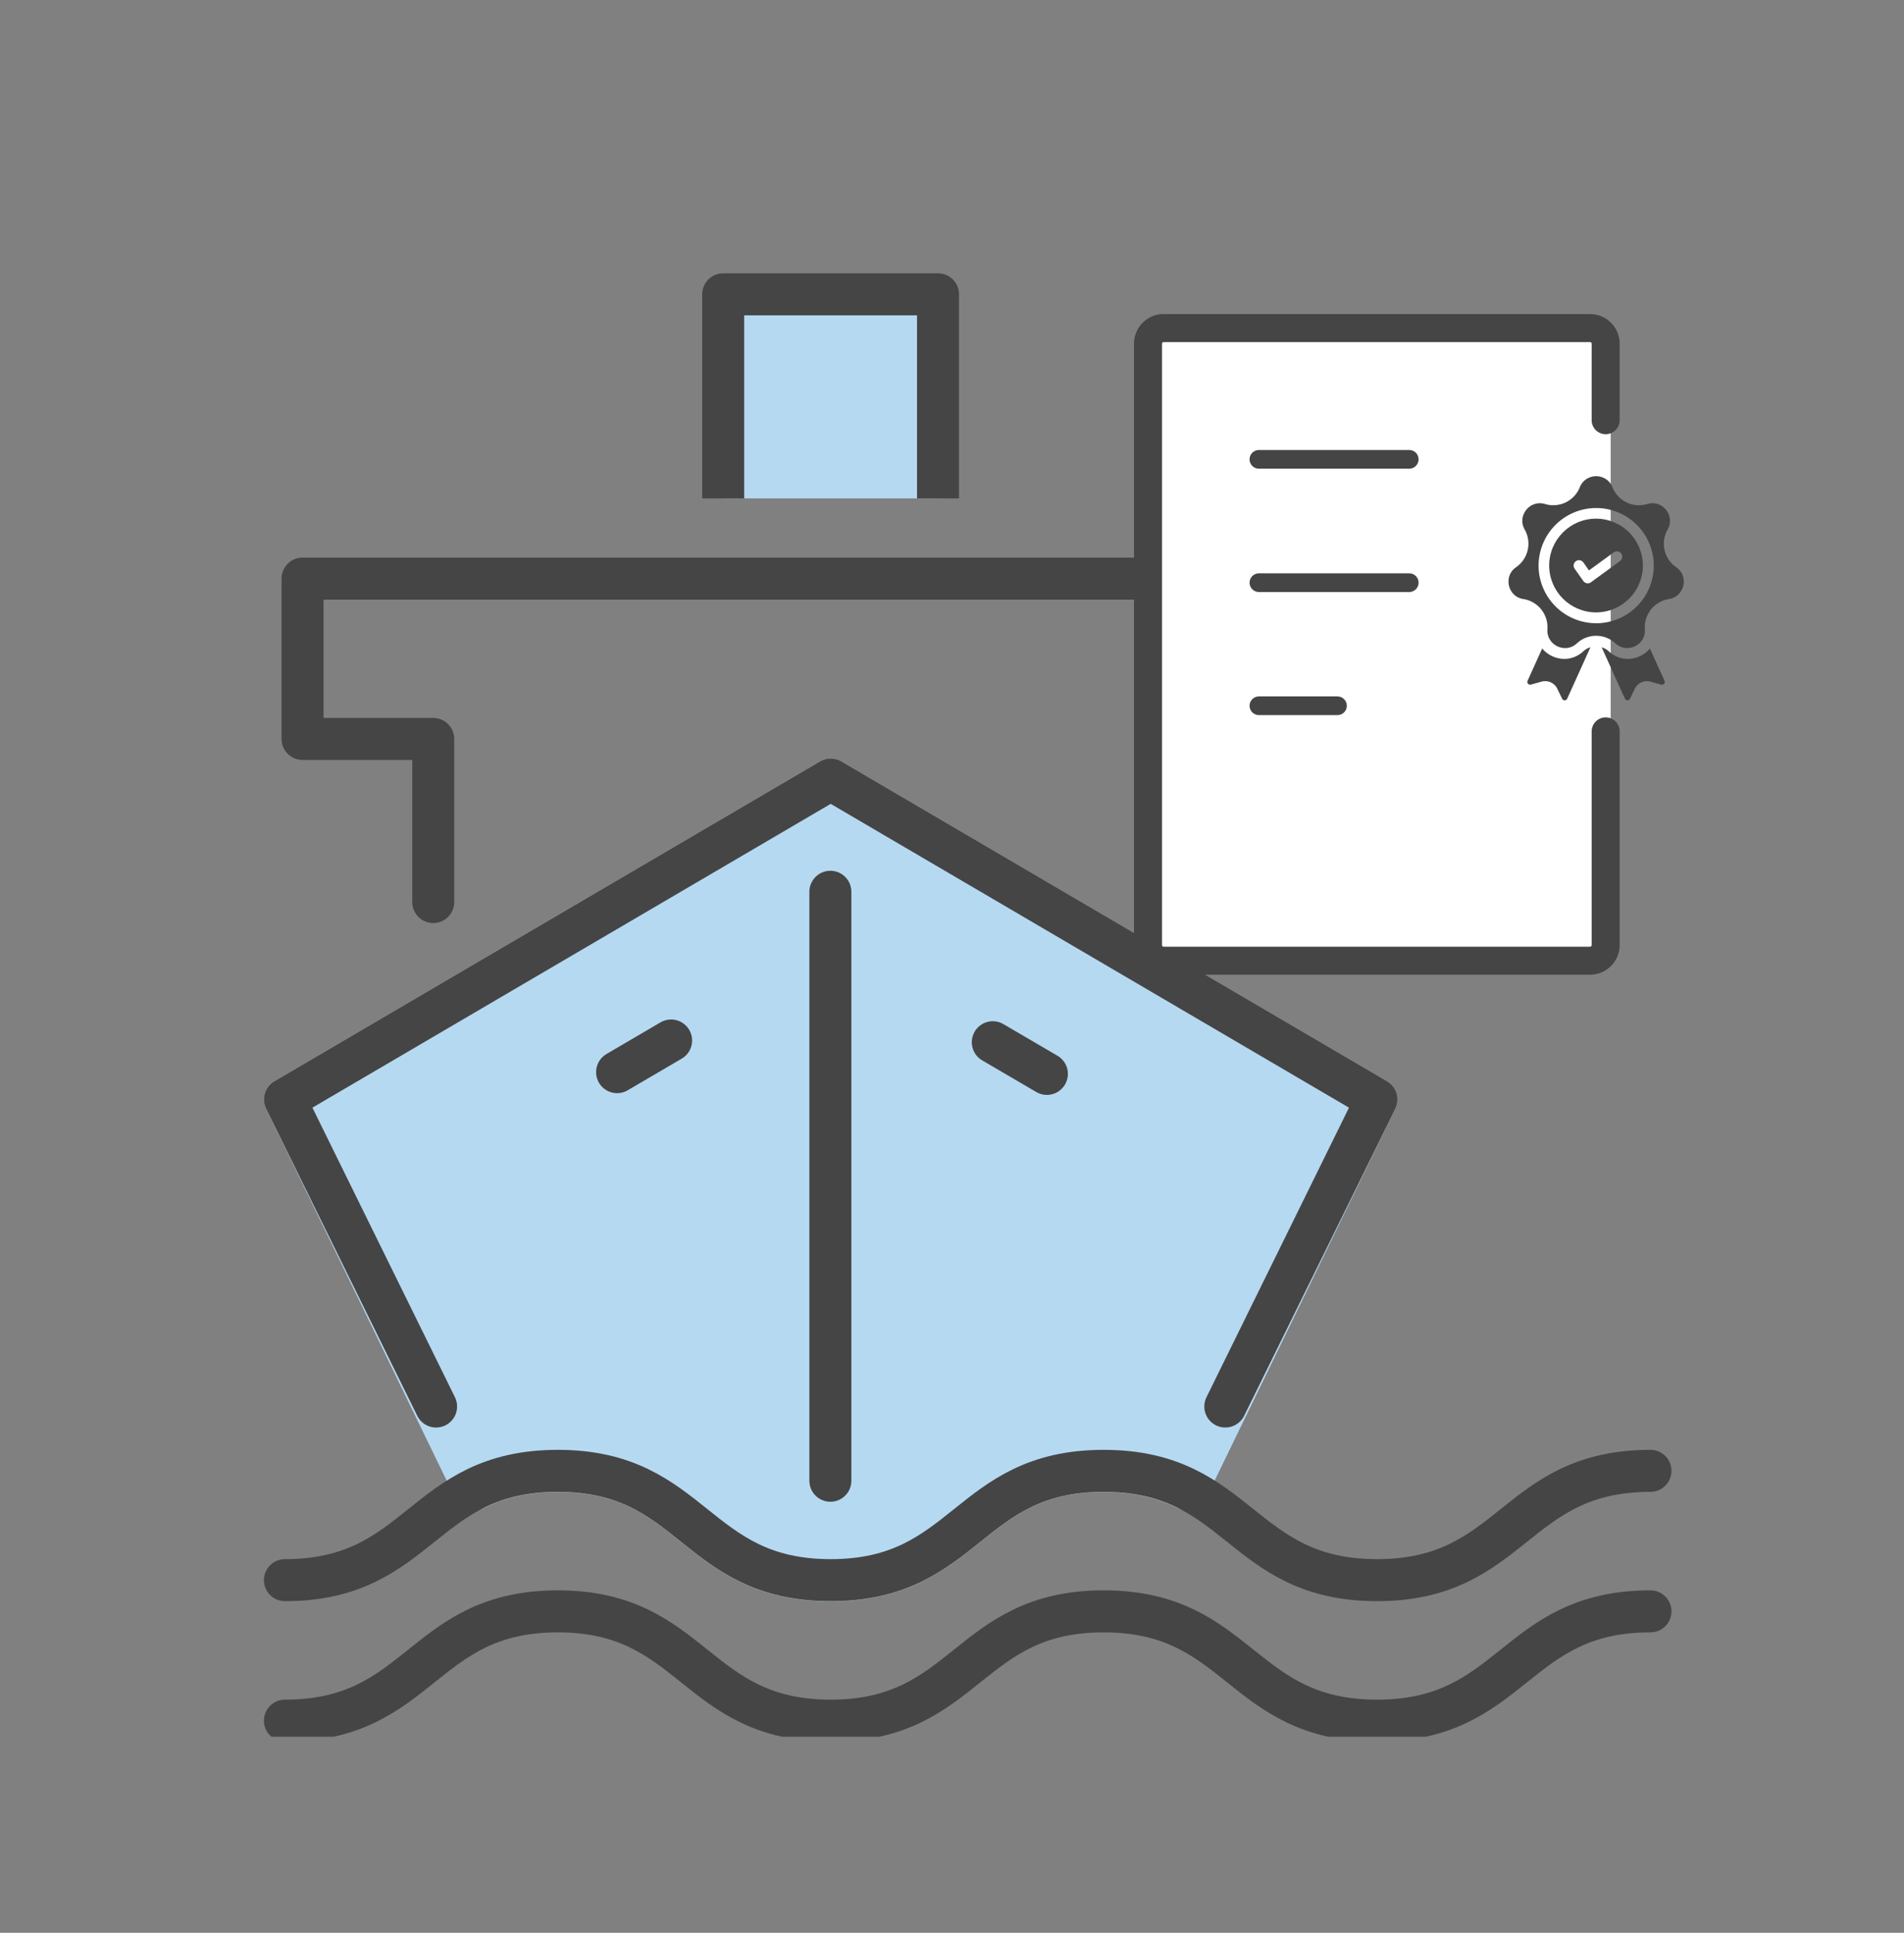
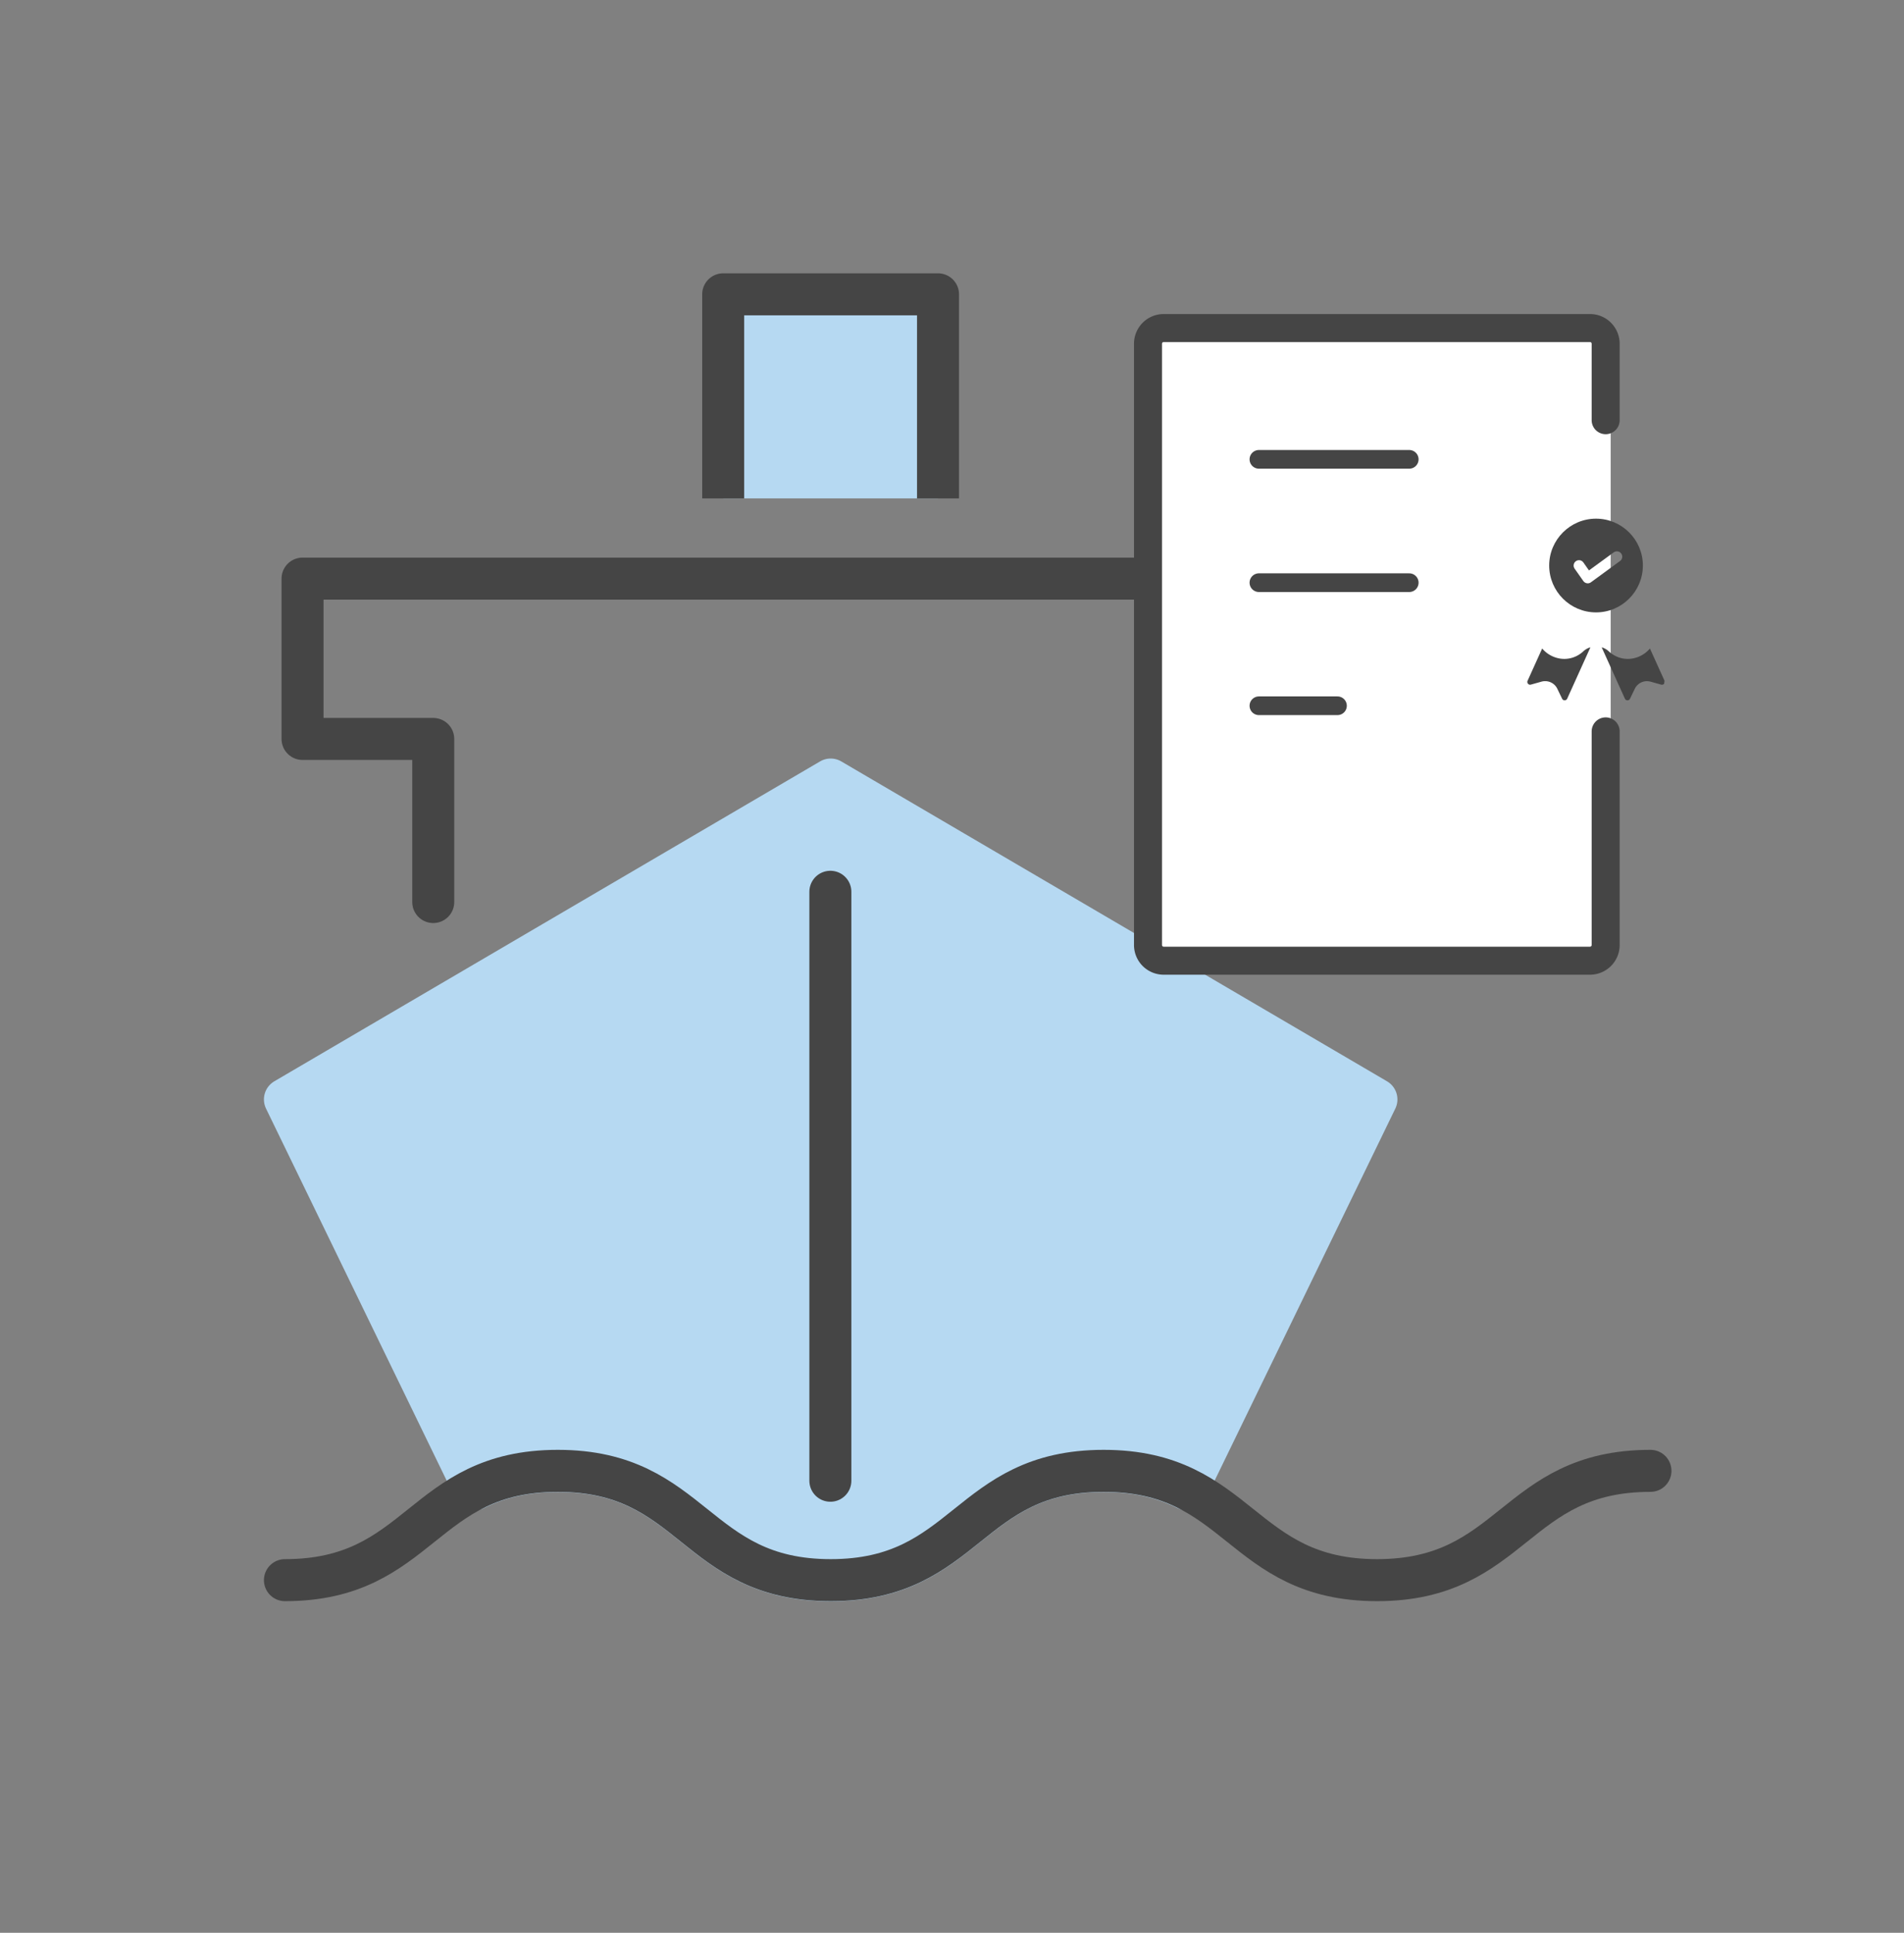
<svg xmlns="http://www.w3.org/2000/svg" width="68" height="69" fill="none">
  <rect width="100%" height="100%" fill="#808080" stroke="none" />
  <style>.B{stroke-linejoin:round}.C{stroke:#454545}.D{stroke-linecap:round}</style>
  <g clip-path="url(#A)">
    <g stroke-width="1.5" class="B">
      <path d="M29.667 56.416c4.874 0 4.874-3.902 9.749-3.902 1.265 0 2.201.266 2.978.655l6.764-13.92-19.491-11.42-19.491 11.42 6.764 13.923c.781-.392 1.713-.658 2.981-.658 4.874 0 4.874 3.902 9.746 3.902z" fill="#b6d9f2" stroke="#b6d9f2" />
      <g class="C D">
        <path d="M43.851 33.249V26.38h4.668v-5.724H10.805v5.724h4.668v5.822m14.183-.366v21.025" />
      </g>
    </g>
    <use href="#C" fill="#b6d9f2" />
    <g stroke-width="1.5" class="B C">
      <use href="#C" />
      <g class="D">
        <use href="#D" />
-         <path d="M10.176 61.426c4.874 0 4.874-3.902 9.746-3.902s4.874 3.902 9.746 3.902 4.874-3.902 9.749-3.902 4.88 3.902 9.764 3.902 4.883-3.902 9.764-3.902m-15.184-7.313l5.398-10.963-19.491-11.42-19.491 11.42 5.398 10.963" />
-         <path d="M22.039 38.275l1.929-1.13m13.421 1.192l-1.932-1.13" />
      </g>
    </g>
    <path d="M41.548 11.707h15.249a.56.56 0 0 1 .548.571v21.443a.56.56 0 0 1-.548.571H41.548a.56.56 0 0 1-.548-.571V12.28a.56.56 0 0 1 .548-.571v-.002z" fill="#fff" stroke="#fff" stroke-width=".358" class="B" />
    <g class="C D B">
      <path d="M57.345 26.11v6.692.923a.56.56 0 0 1-.548.571H41.548a.56.56 0 0 1-.548-.571V12.282a.56.56 0 0 1 .548-.571h15.249a.56.56 0 0 1 .548.571V15" />
      <g stroke-width=".667">
        <path d="M44.961 16.398h5.369m0 4.403h-5.369m2.806 4.394h-2.806" />
      </g>
    </g>
    <g clip-path="url(#B)" fill="#454545">
-       <path d="M56.55 23.25c-.312.288-.743.353-1.126.169a1.03 1.03 0 0 1-.346-.269l-.521 1.152c-.024.052.003.092.015.107s.048.047.103.031l.379-.106c.043-.012.087-.018.13-.018.182 0 .353.103.435.273l.171.355c.025.052.072.057.092.056s.066-.006.09-.059l.829-1.833a.62.62 0 0 0-.251.141zm2.897 1.052l-.521-1.152a1.03 1.03 0 0 1-.346.269c-.383.184-.814.12-1.126-.169a.62.62 0 0 0-.251-.141l.829 1.833c.024.052.071.059.09.059s.067-.005.092-.056l.171-.355c.082-.17.253-.273.435-.273.043 0 .087.006.13.018l.379.106a.1.1 0 0 0 .103-.031c.013-.014.039-.054.015-.107z" />
-       <path d="M59.862 20.247c-.433-.296-.567-.884-.306-1.339.157-.273.075-.543-.054-.705s-.374-.301-.675-.209a1.02 1.02 0 0 1-1.238-.596c-.116-.293-.378-.398-.584-.398s-.469.105-.585.398a1.02 1.02 0 0 1-1.237.596.62.62 0 0 0-.675.209c-.129.162-.211.432-.053.705a1.02 1.02 0 0 1-.306 1.339c-.26.178-.304.457-.258.658s.206.434.518.481a1.02 1.02 0 0 1 .856 1.074c-.023.314.168.522.354.612s.468.109.699-.105a1.01 1.01 0 0 1 1.374 0c.232.214.513.194.699.105s.377-.297.354-.612a1.02 1.02 0 0 1 .856-1.074c.312-.048.472-.28.518-.481s.002-.48-.258-.658zm-2.857 2.002a2.06 2.06 0 0 1-2.056-2.056 2.06 2.06 0 0 1 2.057-2.057 2.06 2.06 0 0 1 2.057 2.057 2.06 2.06 0 0 1-2.057 2.057z" />
+       <path d="M56.55 23.25c-.312.288-.743.353-1.126.169a1.03 1.03 0 0 1-.346-.269l-.521 1.152c-.024.052.003.092.015.107s.048.047.103.031l.379-.106c.043-.012.087-.018.13-.018.182 0 .353.103.435.273l.171.355c.025.052.072.057.092.056s.066-.006.09-.059l.829-1.833a.62.62 0 0 0-.251.141zm2.897 1.052l-.521-1.152a1.03 1.03 0 0 1-.346.269c-.383.184-.814.12-1.126-.169a.62.62 0 0 0-.251-.141l.829 1.833c.024.052.071.059.09.059s.067-.005.092-.056l.171-.355c.082-.17.253-.273.435-.273.043 0 .087.006.13.018l.379.106a.1.1 0 0 0 .103-.031z" />
      <path d="M57.001 18.516c-.922 0-1.673.751-1.673 1.673s.751 1.673 1.673 1.673 1.673-.75 1.673-1.673-.751-1.673-1.673-1.673zm.858 1.511l-1.041.761c-.033.024-.073.037-.113.037-.01 0-.021-.001-.031-.003-.051-.008-.096-.037-.126-.079l-.312-.443c-.061-.087-.04-.206.047-.267s.206-.04.267.047l.199.284.884-.645c.086-.062.206-.044.268.042s.044.205-.042.268z" />
    </g>
  </g>
  <defs>
    <clipPath id="A">
      <path fill="#fff" transform="translate(7 8)" d="M0 0h54v54H0z" />
    </clipPath>
    <clipPath id="B">
      <path fill="#fff" transform="translate(53 17)" d="M0 0h8v8H0z" />
    </clipPath>
    <path id="C" d="M25.828 17.792v-7.285h7.673v7.285" />
    <path id="D" d="M10.176 56.41c4.874 0 4.874-3.902 9.746-3.902s4.874 3.902 9.746 3.902 4.874-3.902 9.749-3.902 4.88 3.902 9.764 3.902 4.883-3.902 9.764-3.902" />
  </defs>
</svg>